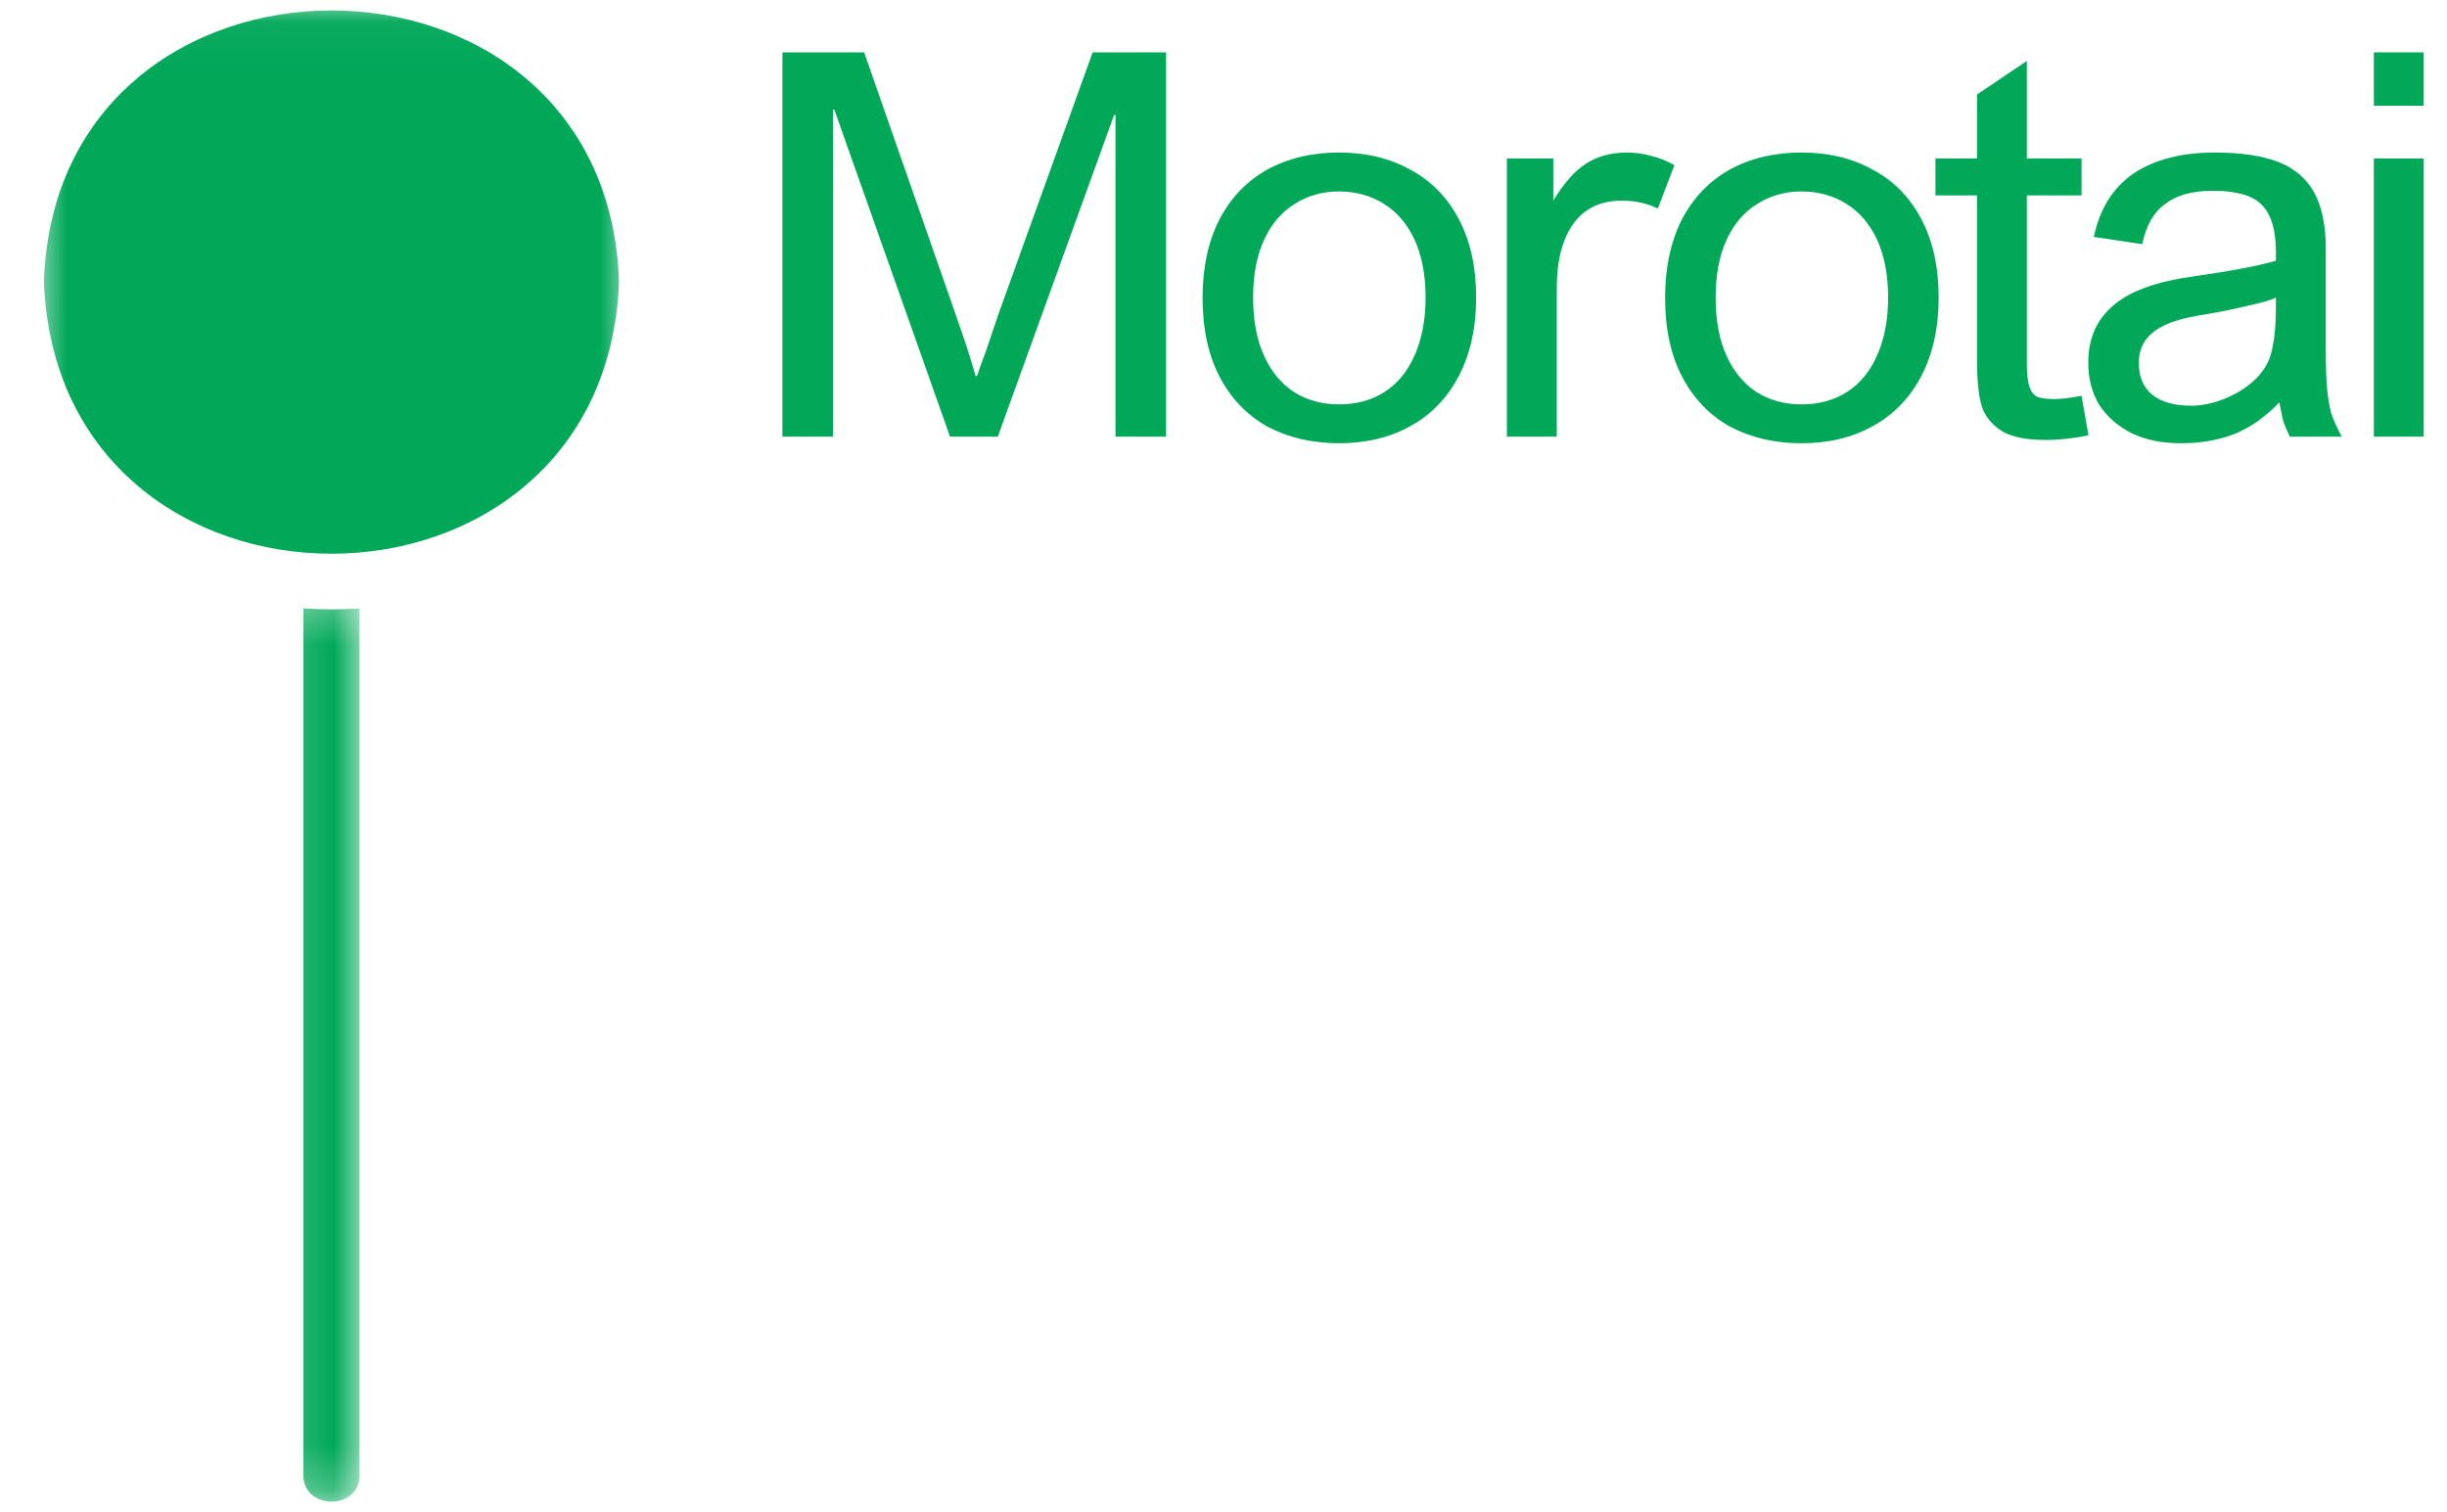
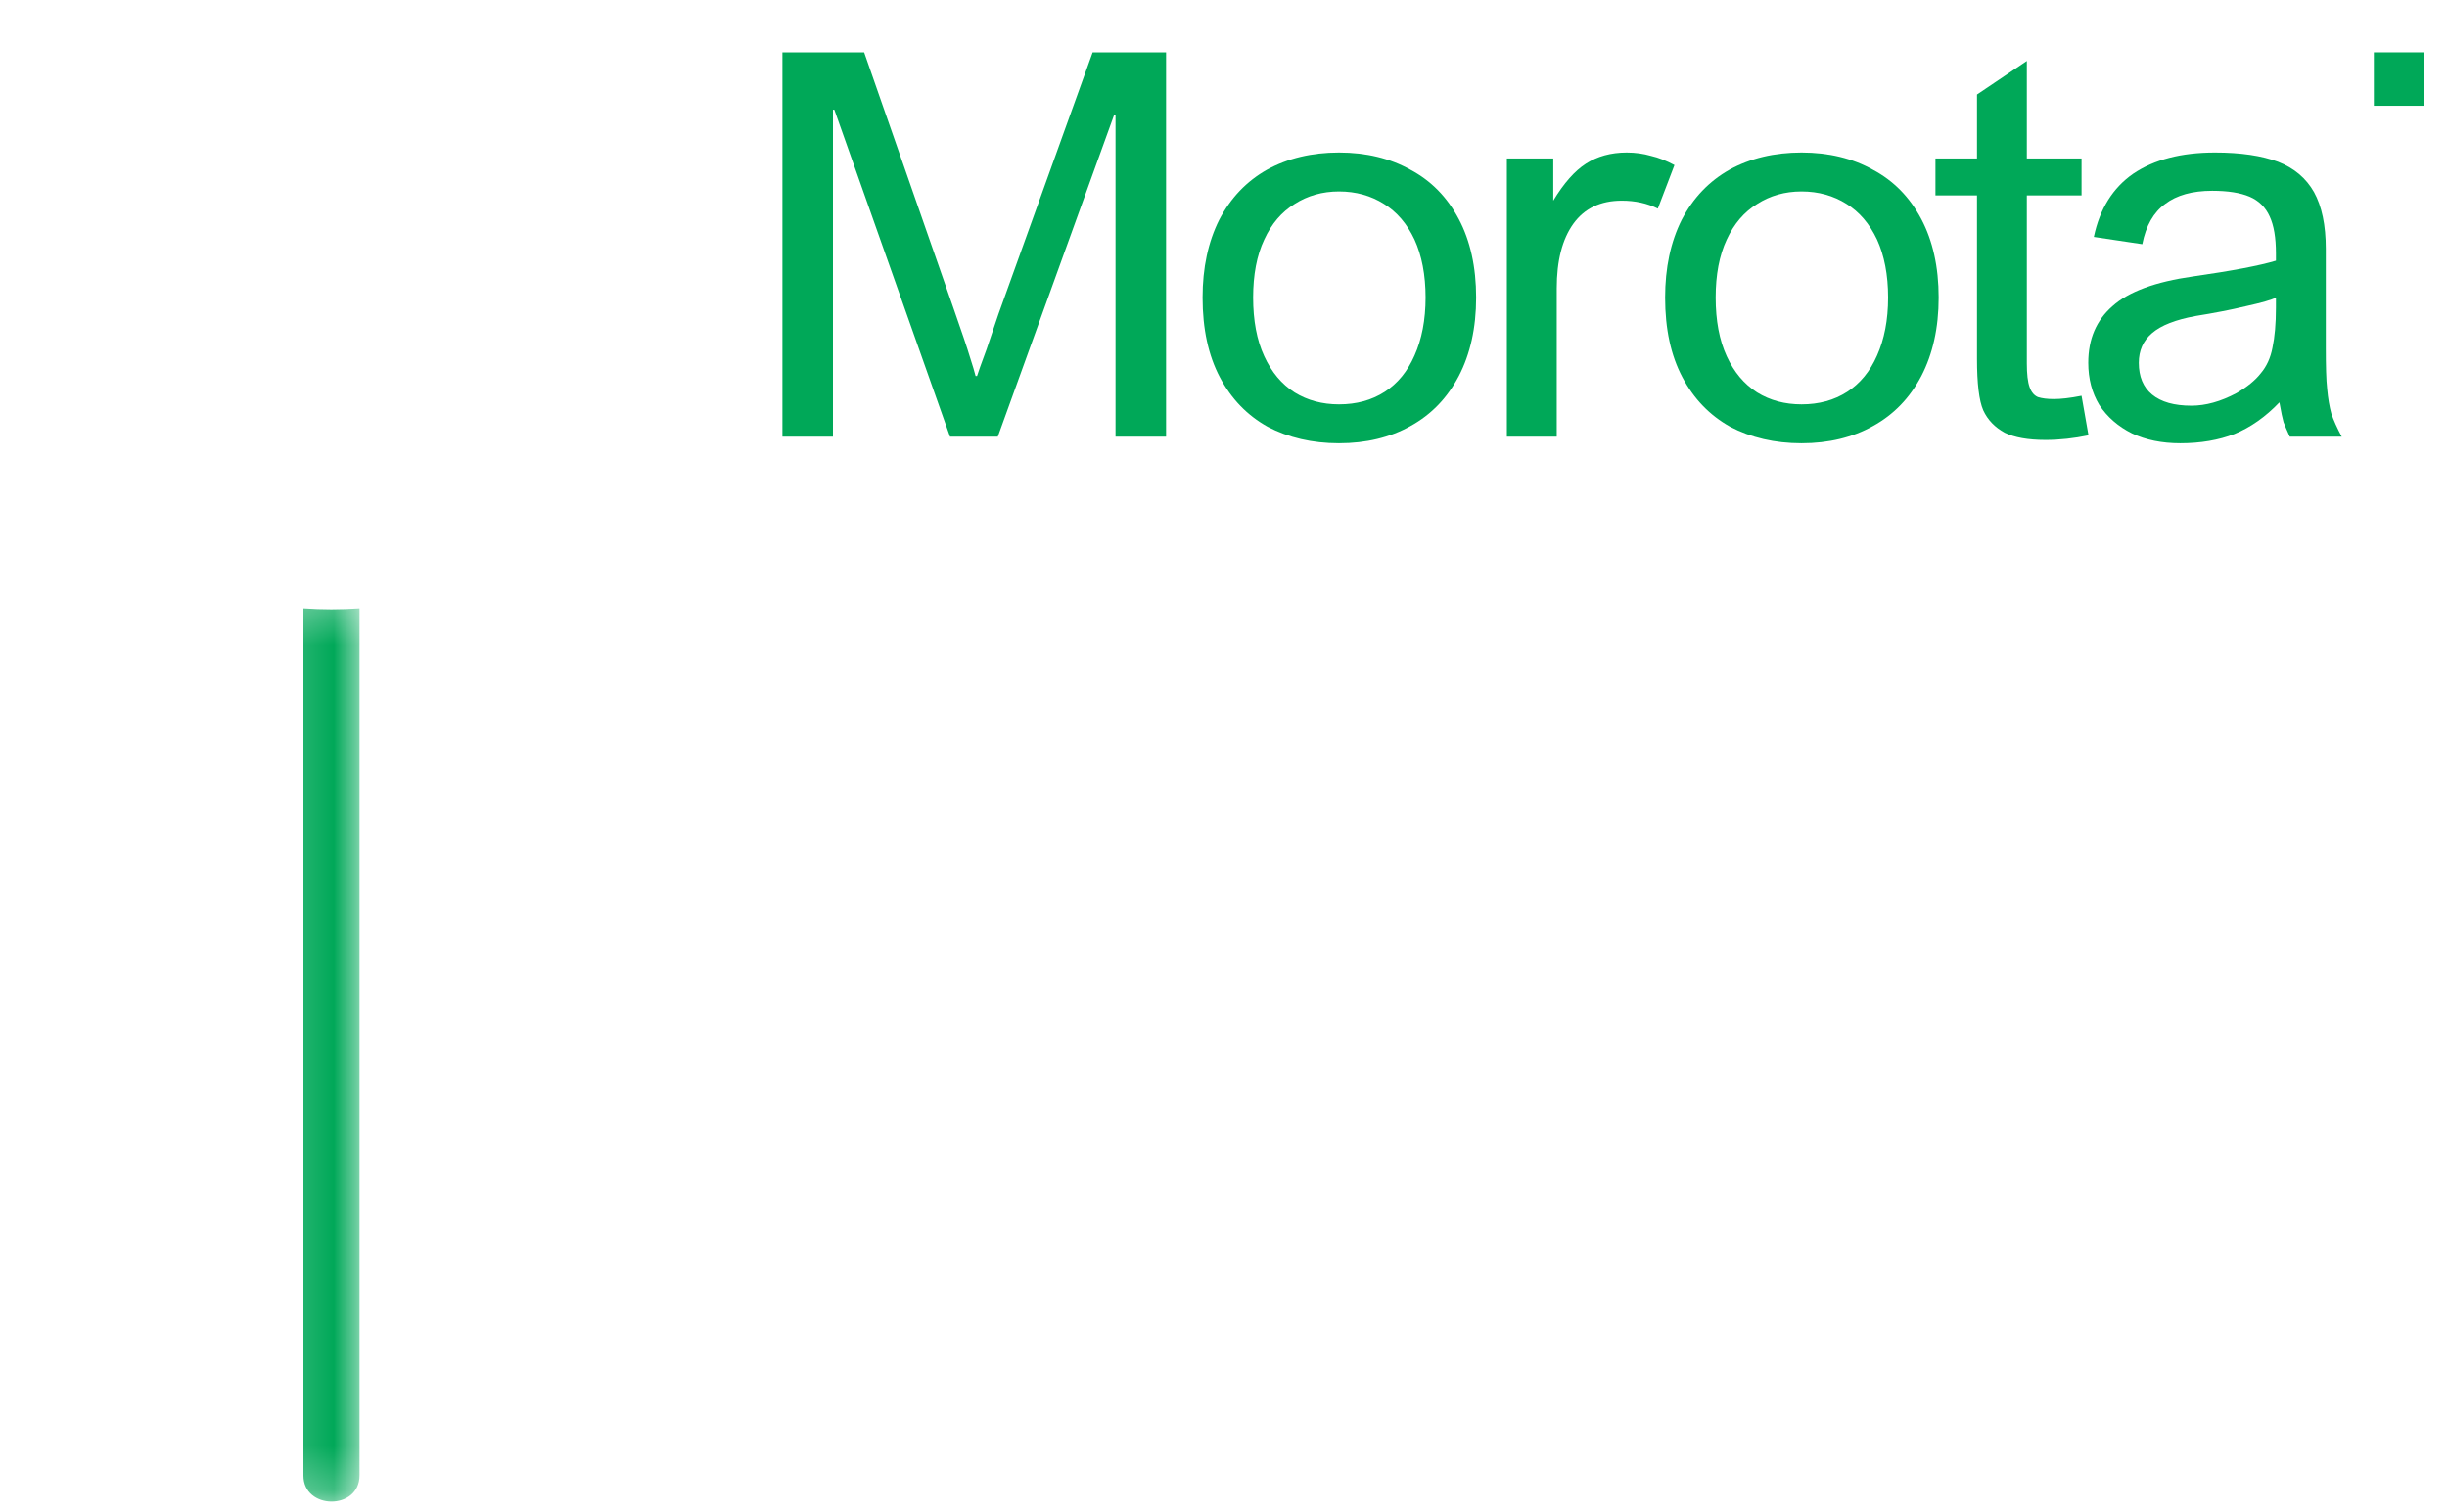
<svg xmlns="http://www.w3.org/2000/svg" width="55" height="34" viewBox="0 0 55 34" fill="none">
  <mask id="mask0_1030_2706" style="mask-type:luminance" maskUnits="userSpaceOnUse" x="0" y="0" width="15" height="14">
    <path d="M0.785 0.047H14.151V13.324H0.785V0.047Z" fill="white" />
  </mask>
  <g mask="url(#mask0_1030_2706)">
-     <path d="M13.914 6.334C13.645 -1.798 1.256 -1.798 0.987 6.334C1.299 14.488 13.602 14.484 13.914 6.334Z" fill="#00A858" />
-   </g>
+     </g>
  <mask id="mask1_1030_2706" style="mask-type:luminance" maskUnits="userSpaceOnUse" x="6" y="13" width="3" height="21">
    <path d="M6.182 13.324H8.174V33.755H6.182V13.324Z" fill="white" />
  </mask>
  <g mask="url(#mask1_1030_2706)">
    <path d="M6.82 13.676V33.166C6.816 33.947 8.081 33.958 8.081 33.166V13.676C7.656 13.706 7.24 13.706 6.82 13.676Z" fill="#00A858" />
  </g>
  <path d="M21.43 6.926C21.617 7.46 21.742 7.83 21.804 8.038C21.866 8.227 21.905 8.364 21.928 8.453H21.96C21.979 8.386 22.053 8.182 22.177 7.845L22.442 7.06L24.559 1.177H26.209V9.816H25.073V2.585H25.041L22.427 9.816H21.353L18.753 2.466H18.722V9.816H17.586V1.177H19.423L21.43 6.926Z" fill="#00A858" />
  <path d="M27.03 6.689C27.03 6.019 27.155 5.437 27.404 4.941C27.661 4.448 28.019 4.074 28.478 3.815C28.945 3.559 29.482 3.429 30.096 3.429C30.707 3.429 31.241 3.559 31.7 3.815C32.167 4.063 32.529 4.433 32.789 4.926C33.046 5.411 33.178 6 33.178 6.689C33.178 7.371 33.046 7.96 32.789 8.453C32.529 8.949 32.167 9.323 31.7 9.579C31.241 9.835 30.707 9.964 30.096 9.964C29.493 9.964 28.96 9.838 28.493 9.594C28.034 9.338 27.676 8.968 27.419 8.482C27.159 7.99 27.03 7.393 27.03 6.689ZM30.096 4.304C29.723 4.304 29.388 4.4 29.1 4.585C28.808 4.763 28.579 5.03 28.416 5.385C28.248 5.741 28.166 6.178 28.166 6.689C28.166 7.204 28.248 7.645 28.416 8.008C28.579 8.364 28.808 8.638 29.1 8.823C29.388 9.001 29.723 9.09 30.096 9.09C30.489 9.09 30.832 8.997 31.124 8.808C31.412 8.623 31.637 8.349 31.793 7.993C31.956 7.63 32.042 7.193 32.042 6.689C32.042 6.178 31.956 5.741 31.793 5.385C31.626 5.03 31.396 4.763 31.108 4.585C30.816 4.4 30.478 4.304 30.096 4.304Z" fill="#00A858" />
  <path d="M36.453 4.511C35.974 4.511 35.612 4.685 35.363 5.03C35.114 5.378 34.99 5.86 34.99 6.482V9.816H33.869V3.563H34.912V4.511C35.149 4.118 35.395 3.841 35.644 3.681C35.9 3.515 36.208 3.429 36.562 3.429C36.756 3.429 36.939 3.455 37.107 3.504C37.282 3.544 37.457 3.615 37.636 3.711L37.262 4.689C37.021 4.57 36.752 4.511 36.453 4.511Z" fill="#00A858" />
  <path d="M37.426 6.689C37.426 6.019 37.55 5.437 37.799 4.941C38.056 4.448 38.414 4.074 38.873 3.815C39.34 3.559 39.877 3.429 40.492 3.429C41.103 3.429 41.636 3.559 42.095 3.815C42.562 4.063 42.924 4.433 43.185 4.926C43.441 5.411 43.574 6 43.574 6.689C43.574 7.371 43.441 7.96 43.185 8.453C42.924 8.949 42.562 9.323 42.095 9.579C41.636 9.835 41.103 9.964 40.492 9.964C39.889 9.964 39.356 9.838 38.889 9.594C38.43 9.338 38.072 8.968 37.815 8.482C37.554 7.99 37.426 7.393 37.426 6.689ZM40.492 4.304C40.118 4.304 39.784 4.4 39.496 4.585C39.204 4.763 38.974 5.03 38.811 5.385C38.644 5.741 38.562 6.178 38.562 6.689C38.562 7.204 38.644 7.645 38.811 8.008C38.974 8.364 39.204 8.638 39.496 8.823C39.784 9.001 40.118 9.09 40.492 9.09C40.885 9.09 41.227 8.997 41.519 8.808C41.807 8.623 42.033 8.349 42.189 7.993C42.352 7.63 42.438 7.193 42.438 6.689C42.438 6.178 42.352 5.741 42.189 5.385C42.021 5.03 41.792 4.763 41.504 4.585C41.212 4.4 40.873 4.304 40.492 4.304Z" fill="#00A858" />
  <path d="M45.556 3.563H46.786V4.393H45.556V8.171C45.556 8.408 45.576 8.586 45.619 8.705C45.658 8.816 45.72 8.89 45.806 8.927C45.899 8.956 46.016 8.971 46.163 8.971C46.319 8.971 46.525 8.949 46.786 8.897L46.942 9.786C46.619 9.853 46.296 9.89 45.977 9.89C45.58 9.89 45.276 9.834 45.058 9.727C44.84 9.608 44.677 9.442 44.576 9.223C44.483 9.008 44.436 8.623 44.436 8.067V4.393H43.502V3.563H44.436V2.125L45.556 1.37V3.563Z" fill="#00A858" />
  <path d="M52.634 9.816H51.466C51.404 9.679 51.357 9.572 51.326 9.49C51.303 9.412 51.272 9.264 51.233 9.045C50.922 9.371 50.583 9.609 50.221 9.757C49.867 9.894 49.462 9.964 49.007 9.964C48.591 9.964 48.229 9.89 47.918 9.742C47.606 9.586 47.361 9.371 47.186 9.105C47.019 8.831 46.937 8.512 46.937 8.156C46.937 7.623 47.116 7.201 47.482 6.882C47.844 6.556 48.447 6.334 49.287 6.215C50.167 6.089 50.789 5.971 51.155 5.86V5.697C51.155 5.341 51.108 5.067 51.015 4.867C50.922 4.659 50.77 4.511 50.564 4.422C50.353 4.333 50.073 4.289 49.723 4.289C49.276 4.289 48.922 4.389 48.665 4.585C48.404 4.774 48.233 5.074 48.151 5.489L47.062 5.326C47.194 4.696 47.49 4.222 47.949 3.904C48.416 3.589 49.027 3.429 49.785 3.429C50.365 3.429 50.836 3.5 51.202 3.637C51.564 3.778 51.832 4.004 52.011 4.319C52.186 4.637 52.276 5.059 52.276 5.593V7.83C52.276 8.227 52.283 8.534 52.307 8.749C52.326 8.957 52.357 9.142 52.4 9.297C52.451 9.446 52.529 9.62 52.634 9.816ZM49.349 7.104C48.902 7.186 48.575 7.312 48.369 7.49C48.17 7.66 48.073 7.882 48.073 8.156C48.073 8.464 48.17 8.701 48.369 8.868C48.575 9.038 48.871 9.12 49.256 9.12C49.575 9.12 49.914 9.027 50.268 8.838C50.505 8.701 50.688 8.553 50.813 8.393C50.945 8.238 51.034 8.045 51.077 7.816C51.128 7.579 51.155 7.278 51.155 6.912V6.689C51.062 6.741 50.836 6.804 50.486 6.882C50.143 6.964 49.762 7.038 49.349 7.104Z" fill="#00A858" />
-   <path d="M54.477 2.377H53.356V1.177H54.477V2.377ZM54.477 9.816H53.356V3.563H54.477V9.816Z" fill="#00A858" />
+   <path d="M54.477 2.377H53.356V1.177H54.477V2.377ZM54.477 9.816H53.356V3.563V9.816Z" fill="#00A858" />
</svg>